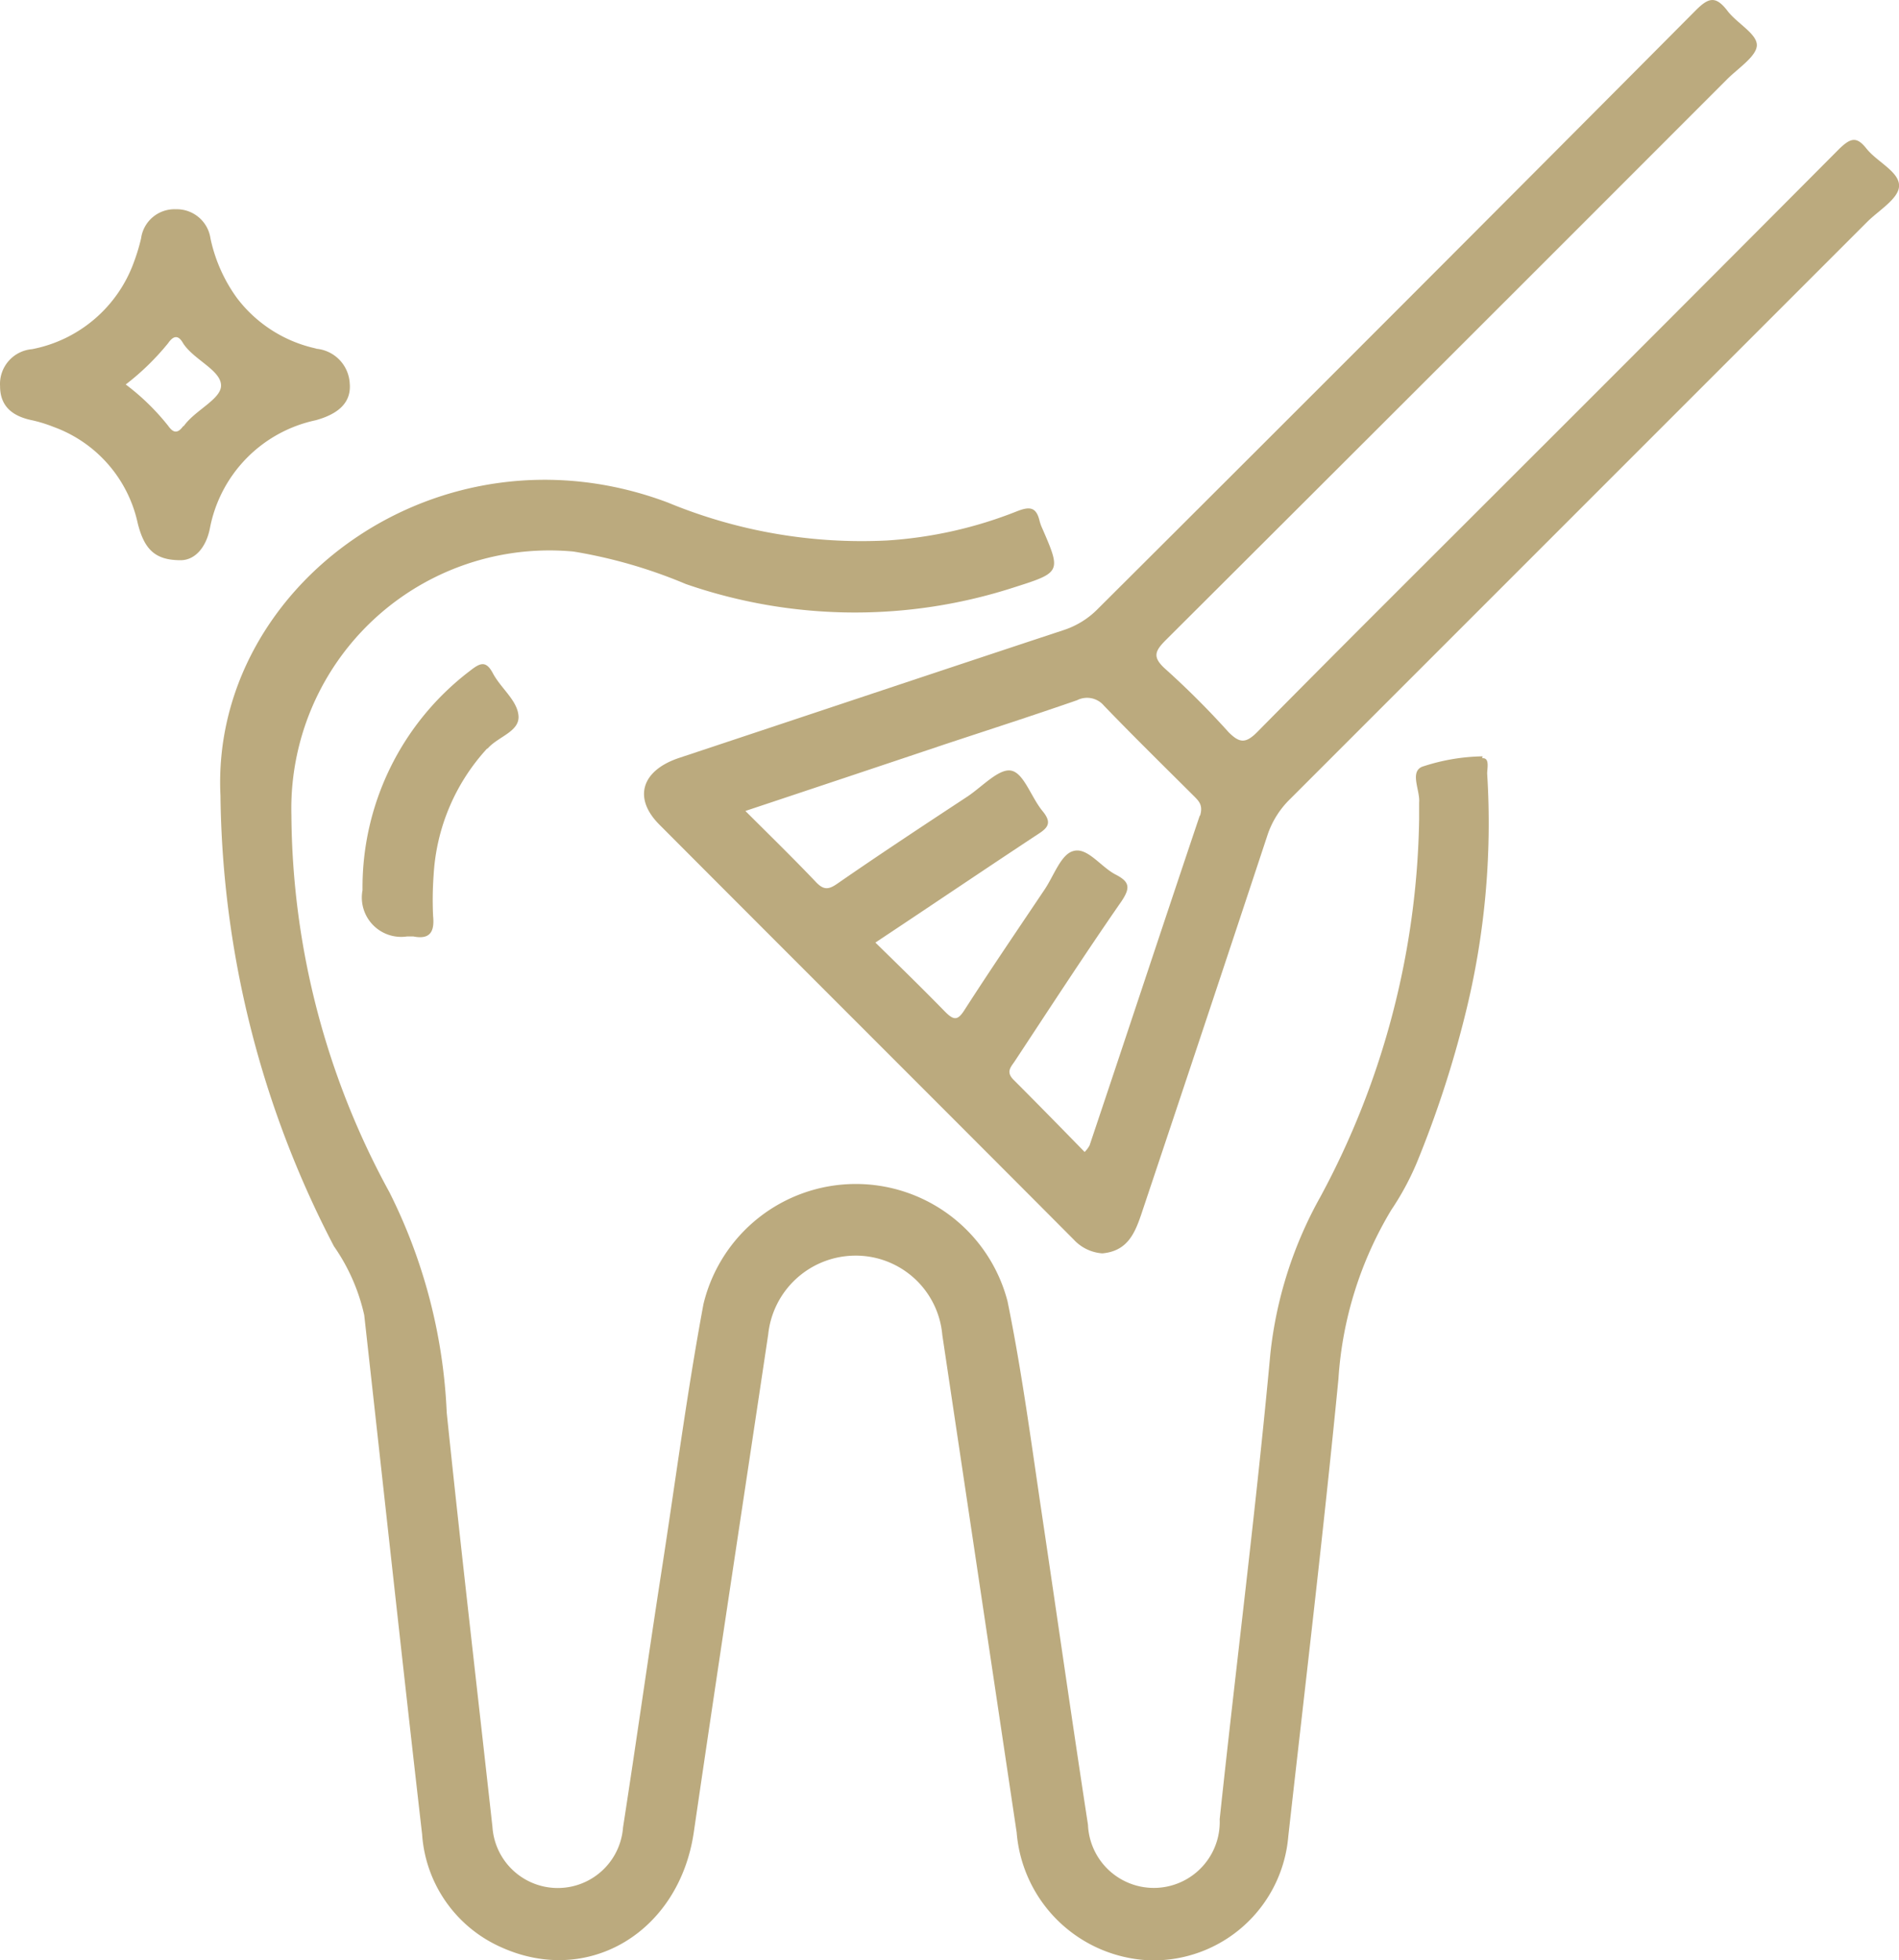
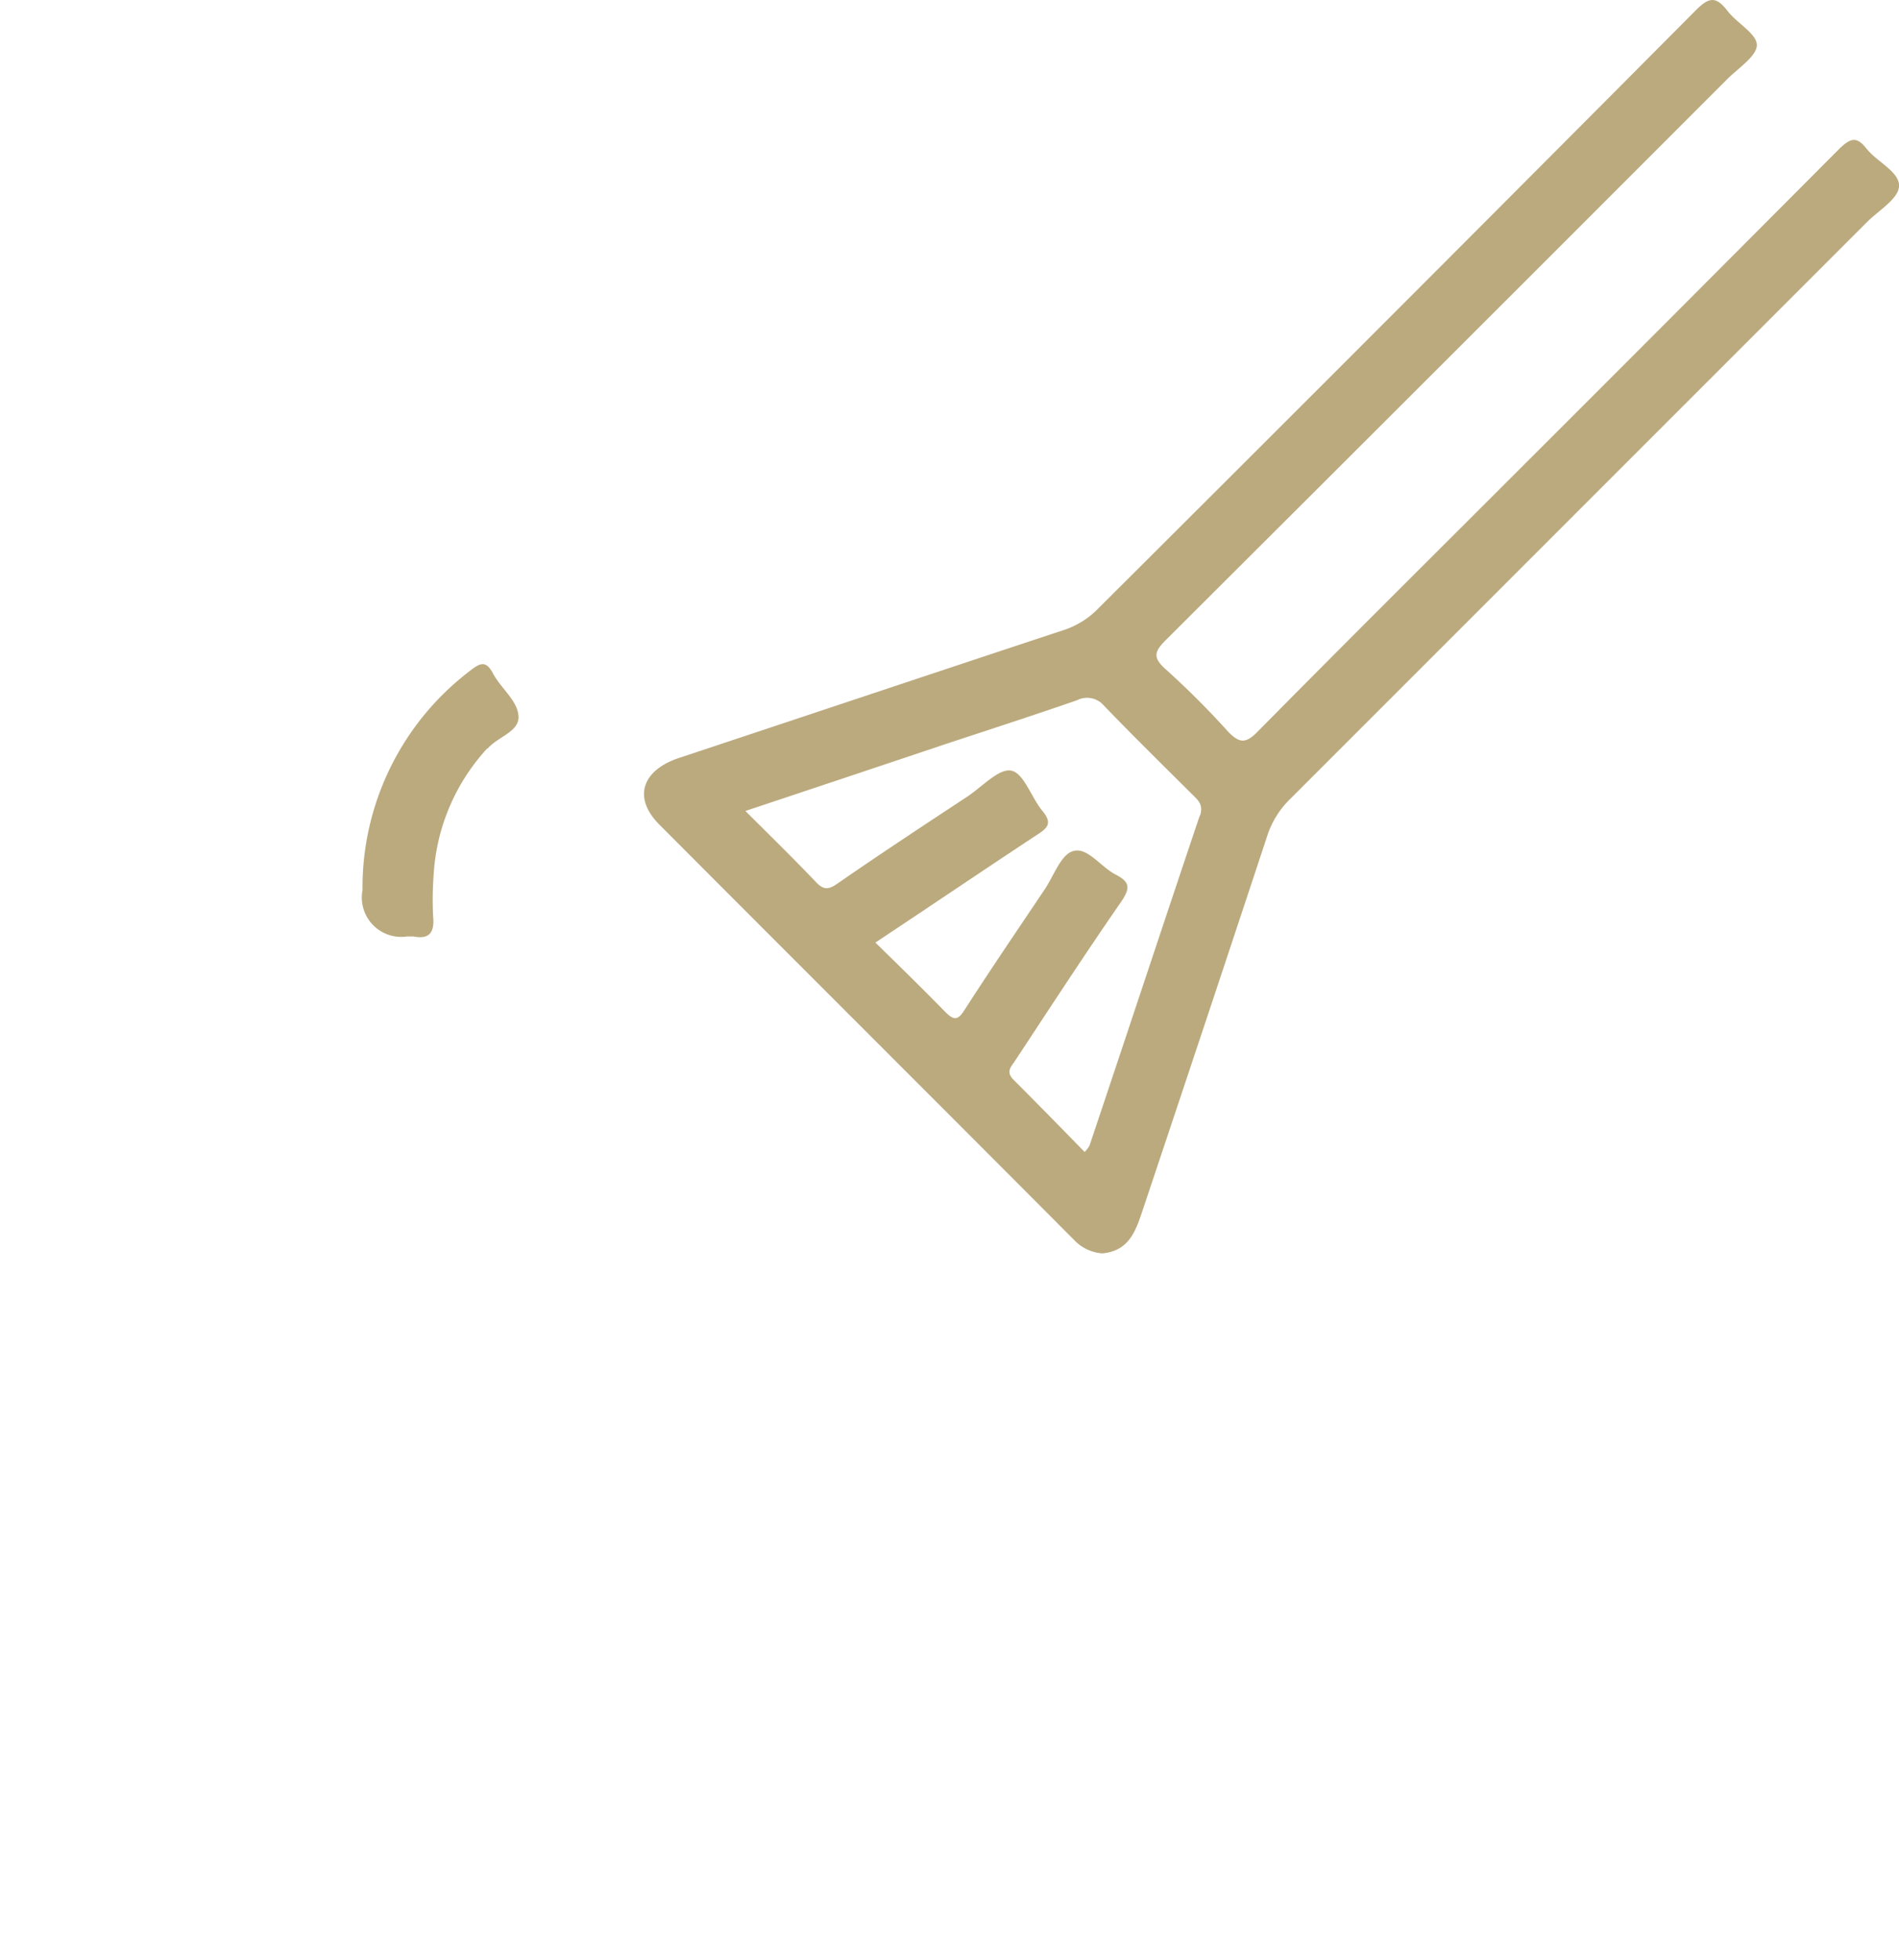
<svg xmlns="http://www.w3.org/2000/svg" width="62" height="63.992" viewBox="0 0 62 63.992">
  <g id="tooth_v4" data-name="tooth v4" transform="translate(-240.597 -115.922)">
-     <path id="Path_69" data-name="Path 69" d="M321.761,212.017a6.523,6.523,0,0,0-1.979.342c-.4.18-.054.773-.09,1.169v.54a26.8,26.8,0,0,1-3.22,12.321,13.4,13.4,0,0,0-1.637,5.126c-.468,5.072-1.115,10.126-1.655,15.2a2.151,2.151,0,1,1-4.3.18c-.522-3.4-1.007-6.8-1.511-10.18-.342-2.3-.648-4.623-1.115-6.907a5.117,5.117,0,0,0-9.928.09c-.54,2.9-.917,5.81-1.367,8.705-.432,2.788-.827,5.594-1.259,8.382a2.137,2.137,0,0,1-4.263-.018c-.5-4.515-1.025-9.011-1.493-13.526a17.722,17.722,0,0,0-1.871-7.195,25.957,25.957,0,0,1-3.2-12.3,8.429,8.429,0,0,1,9.209-8.615,16.19,16.19,0,0,1,3.669,1.061,16.864,16.864,0,0,0,10.774.09c1.475-.468,1.475-.5.863-1.907a1.408,1.408,0,0,1-.09-.252c-.108-.45-.324-.468-.737-.306a13.848,13.848,0,0,1-4.245.953,16.549,16.549,0,0,1-7.159-1.241c-7.428-2.788-14.929,2.716-14.6,9.569a32.55,32.55,0,0,0,3.705,14.713,6.318,6.318,0,0,1,.989,2.248c.629,5.648,1.241,11.3,1.889,16.943a4.355,4.355,0,0,0,2.572,3.687c2.86,1.3,5.828-.5,6.3-3.759.791-5.414,1.619-10.828,2.428-16.242a2.869,2.869,0,0,1,2.824-2.572,2.836,2.836,0,0,1,2.86,2.59l2.428,16.242a4.541,4.541,0,0,0,4.353,4.173,4.418,4.418,0,0,0,4.515-4.047c.558-4.982,1.151-9.946,1.637-14.929a12.209,12.209,0,0,1,1.727-5.522,9.014,9.014,0,0,0,.827-1.529,34.568,34.568,0,0,0,1.583-4.838,25.823,25.823,0,0,0,.719-7.878c0-.18.09-.522-.162-.5Z" transform="translate(-32.762 -71.404)" fill="#bbaa7e" />
    <path id="Path_70" data-name="Path 70" d="M310.474,239.241c.342-.4,1.079-.558,1.007-1.1-.054-.486-.576-.881-.827-1.349-.234-.45-.432-.342-.755-.09a8.885,8.885,0,0,0-3.507,7.159,1.285,1.285,0,0,0,1.457,1.511h.2c.54.108.7-.144.647-.665a11.256,11.256,0,0,1,.018-1.349,6.656,6.656,0,0,1,1.745-4.119Z" transform="translate(-53.959 -98.88)" fill="#bbaa7e" />
    <path id="Path_71" data-name="Path 71" d="M397.411,120.774c-.324-.414-.522-.342-.881,0q-5.423,5.45-10.864,10.882c-2.716,2.716-5.45,5.432-8.148,8.166-.378.378-.576.36-.935,0a27.564,27.564,0,0,0-2.05-2.05c-.45-.4-.36-.594.018-.971q9.173-9.146,18.31-18.292c.36-.36.971-.755.971-1.115,0-.378-.665-.719-.971-1.133-.378-.486-.612-.414-1.025,0q-9.74,9.794-19.533,19.551a2.758,2.758,0,0,1-1.115.683c-4.191,1.385-8.382,2.788-12.555,4.173-1.223.414-1.493,1.313-.63,2.176,4.5,4.515,9.029,9.029,13.526,13.544a1.4,1.4,0,0,0,.935.45c.791-.072,1.043-.612,1.259-1.241,1.385-4.137,2.77-8.292,4.137-12.429A2.945,2.945,0,0,1,378.6,142l18.832-18.832c.378-.378,1.025-.755,1.043-1.169.018-.468-.719-.791-1.061-1.223Zm-21.764,21.764c-1.205,3.579-2.392,7.177-3.6,10.774a.914.914,0,0,1-.162.216c-.773-.791-1.547-1.583-2.32-2.356-.27-.27-.072-.432.054-.63,1.151-1.745,2.284-3.489,3.471-5.2.288-.432.27-.63-.18-.863-.5-.252-.935-.917-1.4-.773-.4.108-.63.809-.935,1.259-.881,1.313-1.763,2.608-2.608,3.921-.216.342-.342.36-.63.072-.737-.755-1.493-1.493-2.284-2.266,1.817-1.205,3.543-2.374,5.288-3.525.342-.216.486-.378.18-.755-.378-.45-.612-1.241-1.025-1.331-.4-.09-.953.522-1.439.845-1.421.935-2.842,1.871-4.245,2.842-.306.216-.468.2-.719-.072-.719-.755-1.475-1.493-2.284-2.3,2.266-.755,4.425-1.475,6.565-2.194,1.421-.468,2.86-.935,4.263-1.421a.721.721,0,0,1,.881.18c.953.989,1.925,1.943,2.9,2.914.2.2.342.324.234.683Z" transform="translate(-95.876 0)" fill="#bbaa7e" />
-     <path id="Path_72" data-name="Path 72" d="M250.94,158.451a4.416,4.416,0,0,1-2.608-1.655,5.116,5.116,0,0,1-.863-1.943,1.112,1.112,0,0,0-1.133-.953,1.1,1.1,0,0,0-1.133.953,6.33,6.33,0,0,1-.234.773,4.426,4.426,0,0,1-3.327,2.842,1.14,1.14,0,0,0-1.043,1.205c0,.683.432.989,1.043,1.115a4.536,4.536,0,0,1,.7.216,4.317,4.317,0,0,1,2.752,3.148c.216.863.576,1.205,1.4,1.205.468,0,.827-.414.953-1.025a4.461,4.461,0,0,1,3.453-3.543c.791-.216,1.169-.612,1.115-1.205a1.2,1.2,0,0,0-1.133-1.133Zm-4.353,2.518c-.18.252-.324.252-.5,0a7.6,7.6,0,0,0-1.385-1.349,8.225,8.225,0,0,0,1.385-1.349c.162-.234.324-.288.486,0,.342.54,1.241.881,1.241,1.385,0,.45-.863.809-1.223,1.331Z" transform="translate(0 -31.147)" fill="#bbaa7e" />
  </g>
</svg>